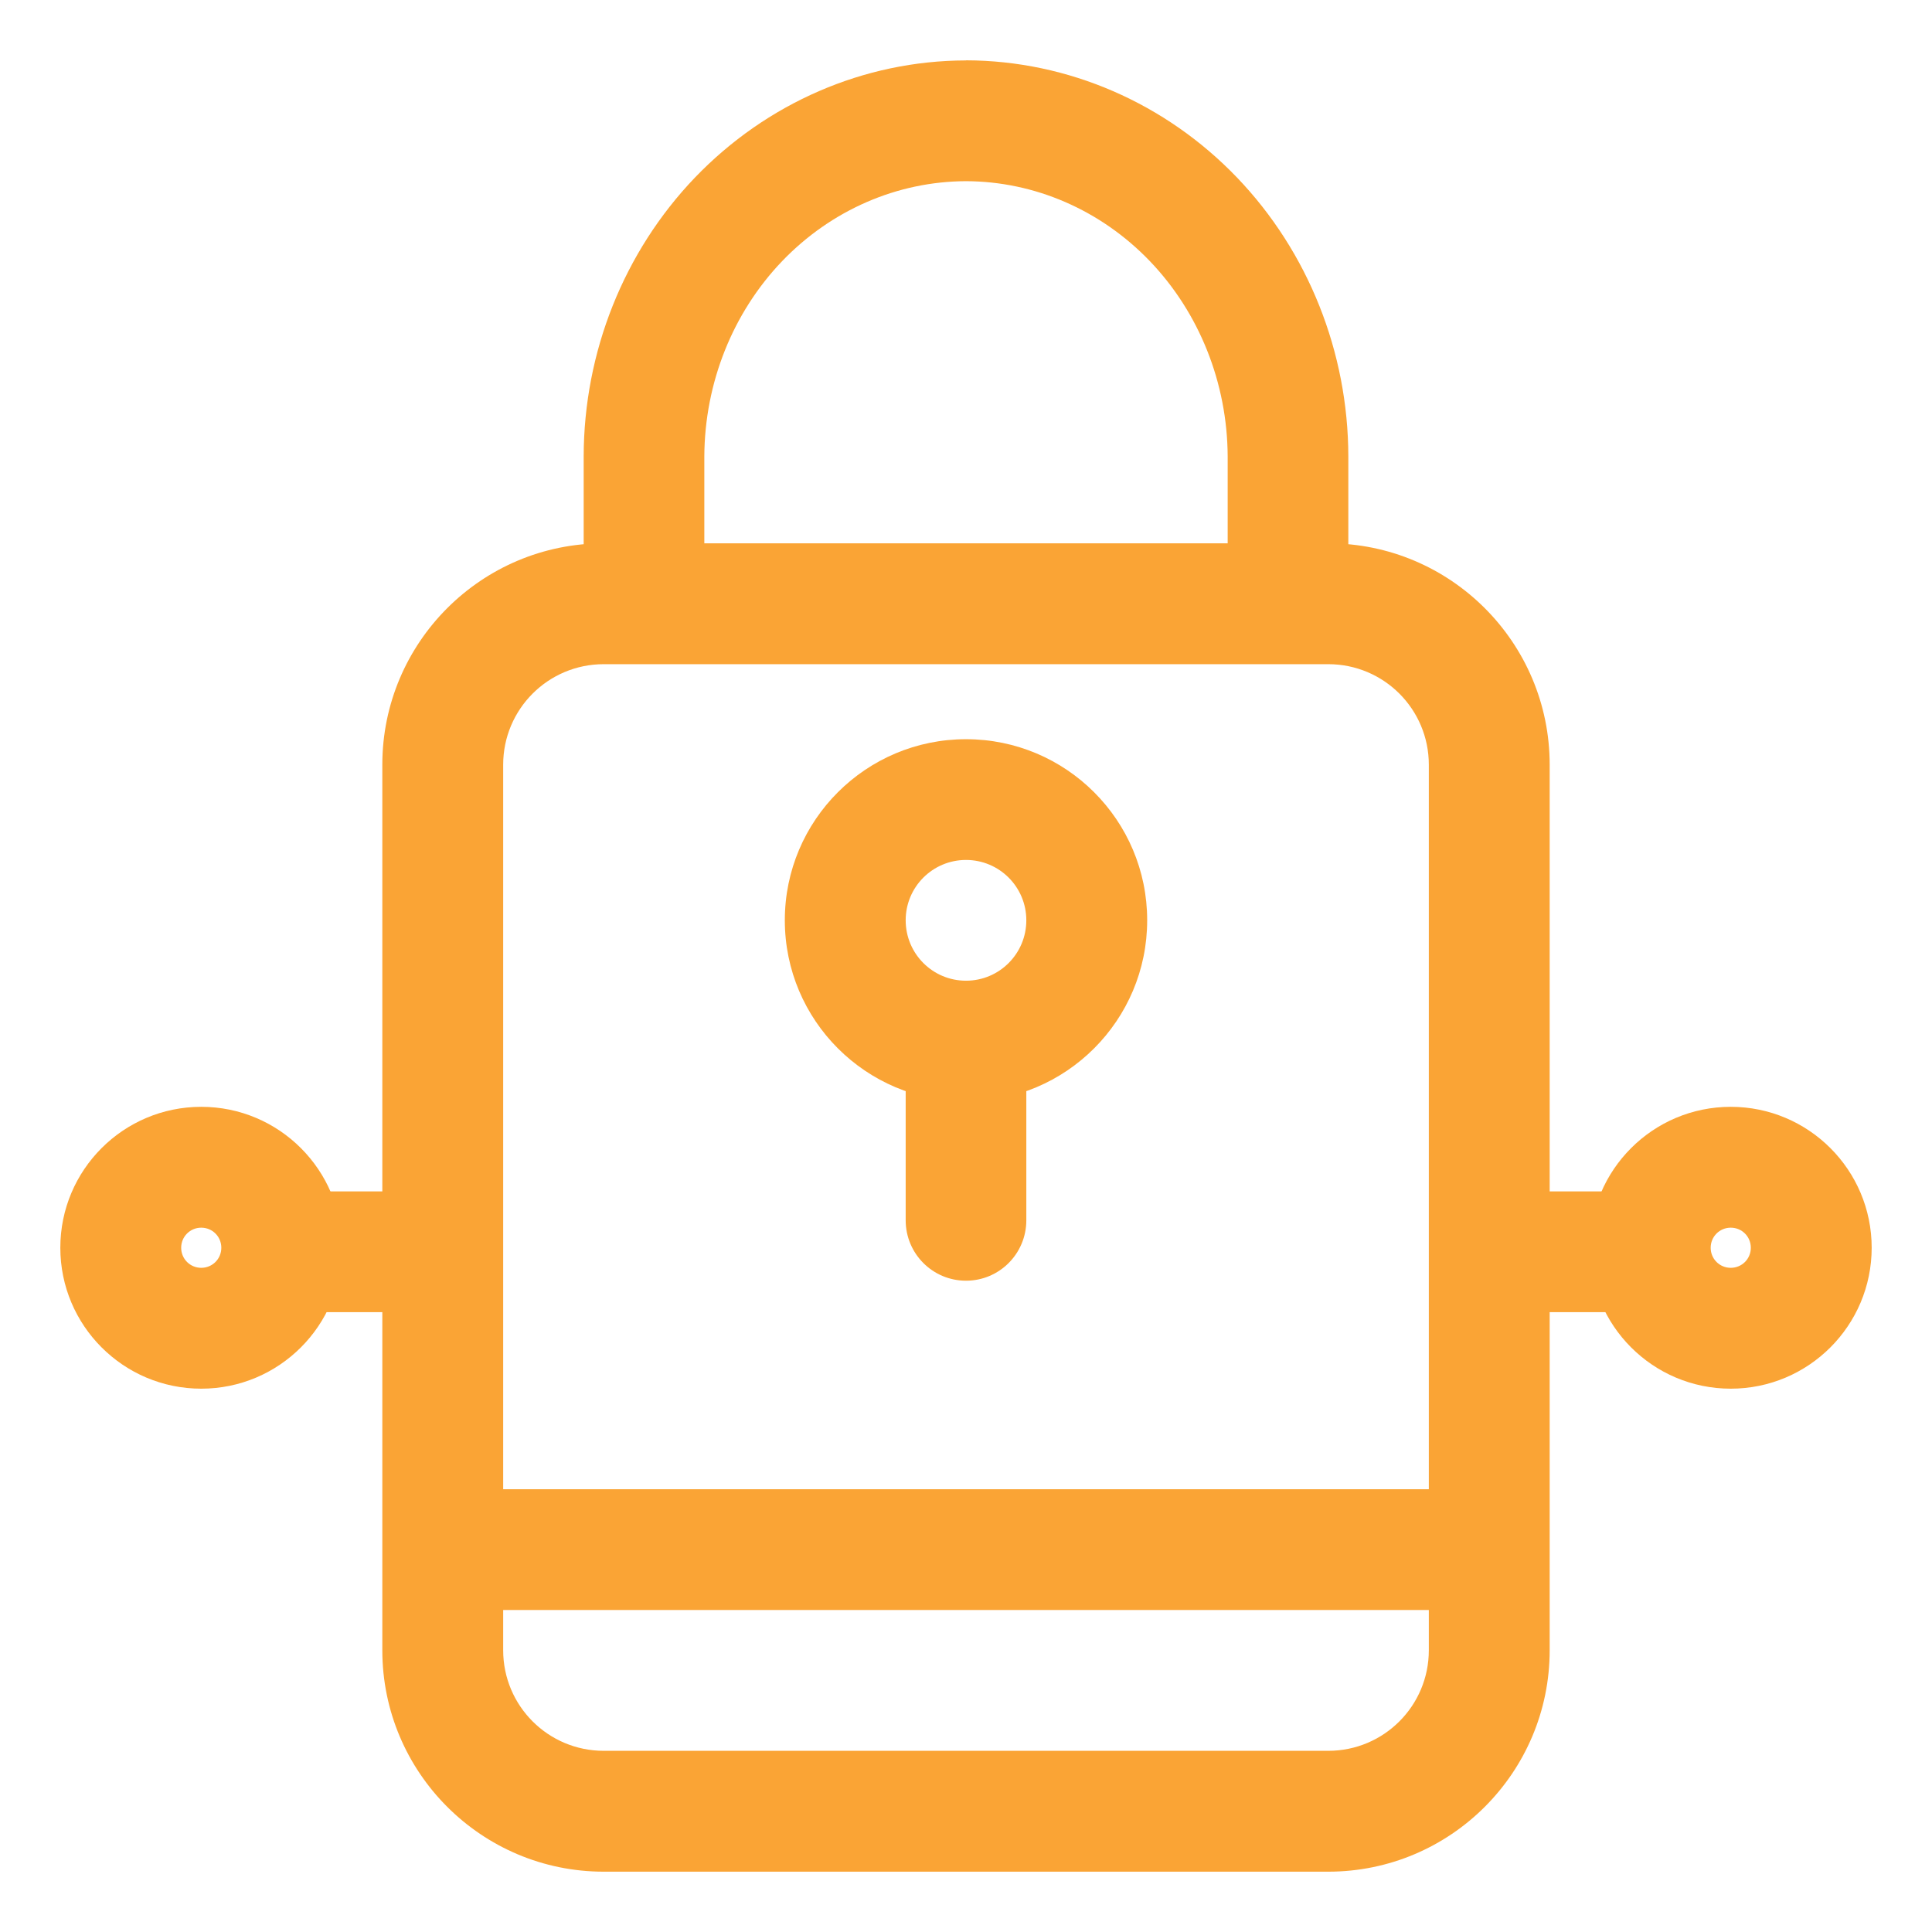
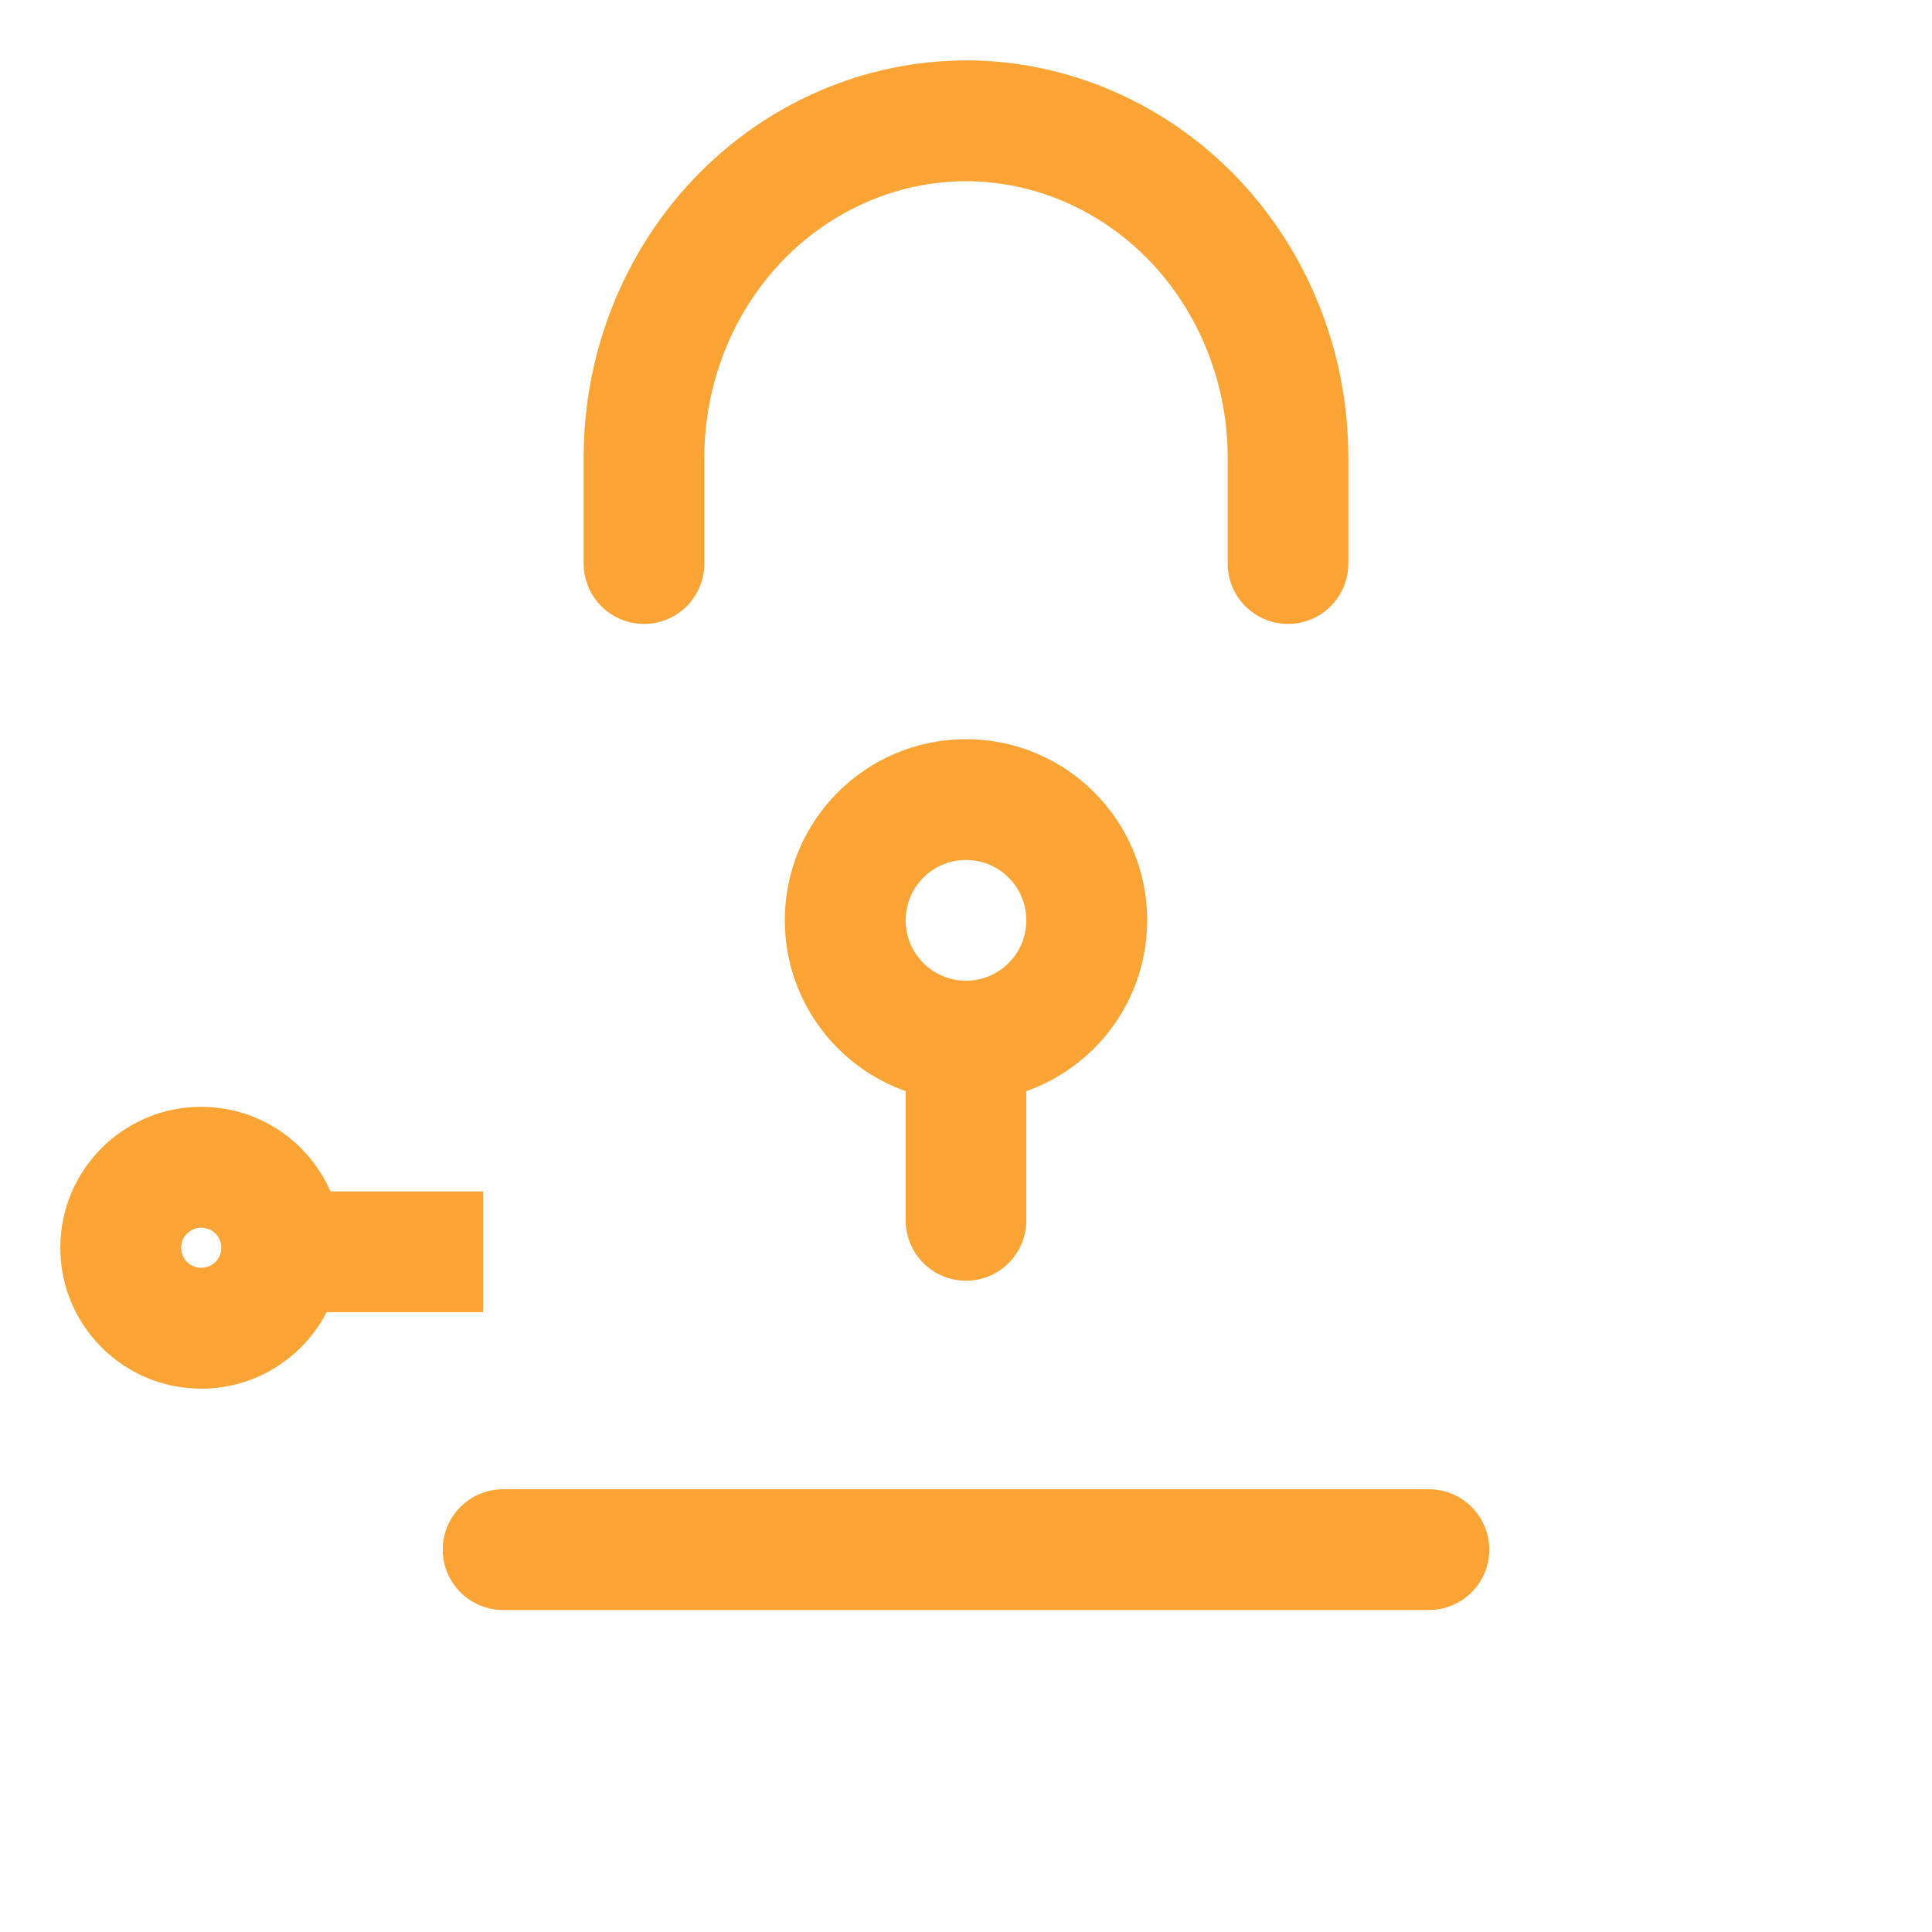
<svg xmlns="http://www.w3.org/2000/svg" width="18" height="18" viewBox="0 0 18 18" fill="none">
  <path fill-rule="evenodd" clip-rule="evenodd" d="M8.998 0.563L9.002 0.562C9.953 0.565 10.86 0.961 11.525 1.654C12.189 2.347 12.56 3.281 12.562 4.251L12.562 4.253L12.562 5.25C12.562 5.561 12.311 5.813 12 5.813C11.689 5.813 11.438 5.561 11.438 5.25V4.253C11.435 3.566 11.172 2.912 10.713 2.433C10.254 1.955 9.638 1.69 9 1.688C8.362 1.69 7.746 1.955 7.287 2.433C6.828 2.912 6.565 3.566 6.562 4.253V5.25C6.562 5.561 6.311 5.813 6 5.813C5.689 5.813 5.438 5.561 5.438 5.25V4.253L5.438 4.251C5.44 3.281 5.811 2.347 6.475 1.654C7.141 0.961 8.047 0.565 8.998 0.563Z" fill="#FAA435" />
  <path fill-rule="evenodd" clip-rule="evenodd" d="M9 8.012C8.689 8.012 8.438 8.264 8.438 8.574C8.438 8.885 8.689 9.137 9 9.137C9.311 9.137 9.562 8.885 9.562 8.574C9.562 8.264 9.311 8.012 9 8.012ZM7.312 8.574C7.312 7.642 8.068 6.887 9 6.887C9.932 6.887 10.688 7.642 10.688 8.574C10.688 9.506 9.932 10.262 9 10.262C8.068 10.262 7.312 9.506 7.312 8.574Z" fill="#FAA435" />
  <path fill-rule="evenodd" clip-rule="evenodd" d="M1.875 11.438C1.771 11.438 1.688 11.521 1.688 11.625C1.688 11.729 1.771 11.812 1.875 11.812C1.979 11.812 2.062 11.729 2.062 11.625C2.062 11.521 1.979 11.438 1.875 11.438ZM0.562 11.625C0.562 10.9 1.15 10.312 1.875 10.312C2.6 10.312 3.188 10.9 3.188 11.625C3.188 12.35 2.6 12.938 1.875 12.938C1.15 12.938 0.562 12.35 0.562 11.625Z" fill="#FAA435" />
-   <path fill-rule="evenodd" clip-rule="evenodd" d="M16.125 11.438C16.021 11.438 15.938 11.521 15.938 11.625C15.938 11.729 16.021 11.812 16.125 11.812C16.229 11.812 16.312 11.729 16.312 11.625C16.312 11.521 16.229 11.438 16.125 11.438ZM14.812 11.625C14.812 10.9 15.4 10.312 16.125 10.312C16.85 10.312 17.438 10.9 17.438 11.625C17.438 12.35 16.85 12.938 16.125 12.938C15.4 12.938 14.812 12.35 14.812 11.625Z" fill="#FAA435" />
  <path fill-rule="evenodd" clip-rule="evenodd" d="M9 9.188C9.311 9.188 9.562 9.439 9.562 9.75V11.369C9.562 11.68 9.311 11.932 9 11.932C8.689 11.932 8.438 11.68 8.438 11.369V9.75C8.438 9.439 8.689 9.188 9 9.188Z" fill="#FAA435" />
  <path fill-rule="evenodd" clip-rule="evenodd" d="M4.5 12.225H3L3 11.1H4.5V12.225Z" fill="#FAA435" />
  <path fill-rule="evenodd" clip-rule="evenodd" d="M4.125 14.438C4.125 14.127 4.377 13.875 4.688 13.875H13.312C13.623 13.875 13.875 14.127 13.875 14.438C13.875 14.748 13.623 15 13.312 15H4.688C4.377 15 4.125 14.748 4.125 14.438Z" fill="#FAA435" />
-   <path fill-rule="evenodd" clip-rule="evenodd" d="M15.75 12.225H14.25V11.1H15.75V12.225Z" fill="#FAA435" />
-   <path fill-rule="evenodd" clip-rule="evenodd" d="M3.562 7.125C3.562 5.986 4.486 5.062 5.625 5.062H12.375C13.514 5.062 14.438 5.986 14.438 7.125V15.375C14.438 16.514 13.514 17.438 12.375 17.438H5.625C4.486 17.438 3.562 16.514 3.562 15.375V7.125ZM5.625 6.188C5.107 6.188 4.688 6.607 4.688 7.125V15.375C4.688 15.893 5.107 16.312 5.625 16.312H12.375C12.893 16.312 13.312 15.893 13.312 15.375V7.125C13.312 6.607 12.893 6.188 12.375 6.188H5.625Z" fill="#FAA435" />
</svg>